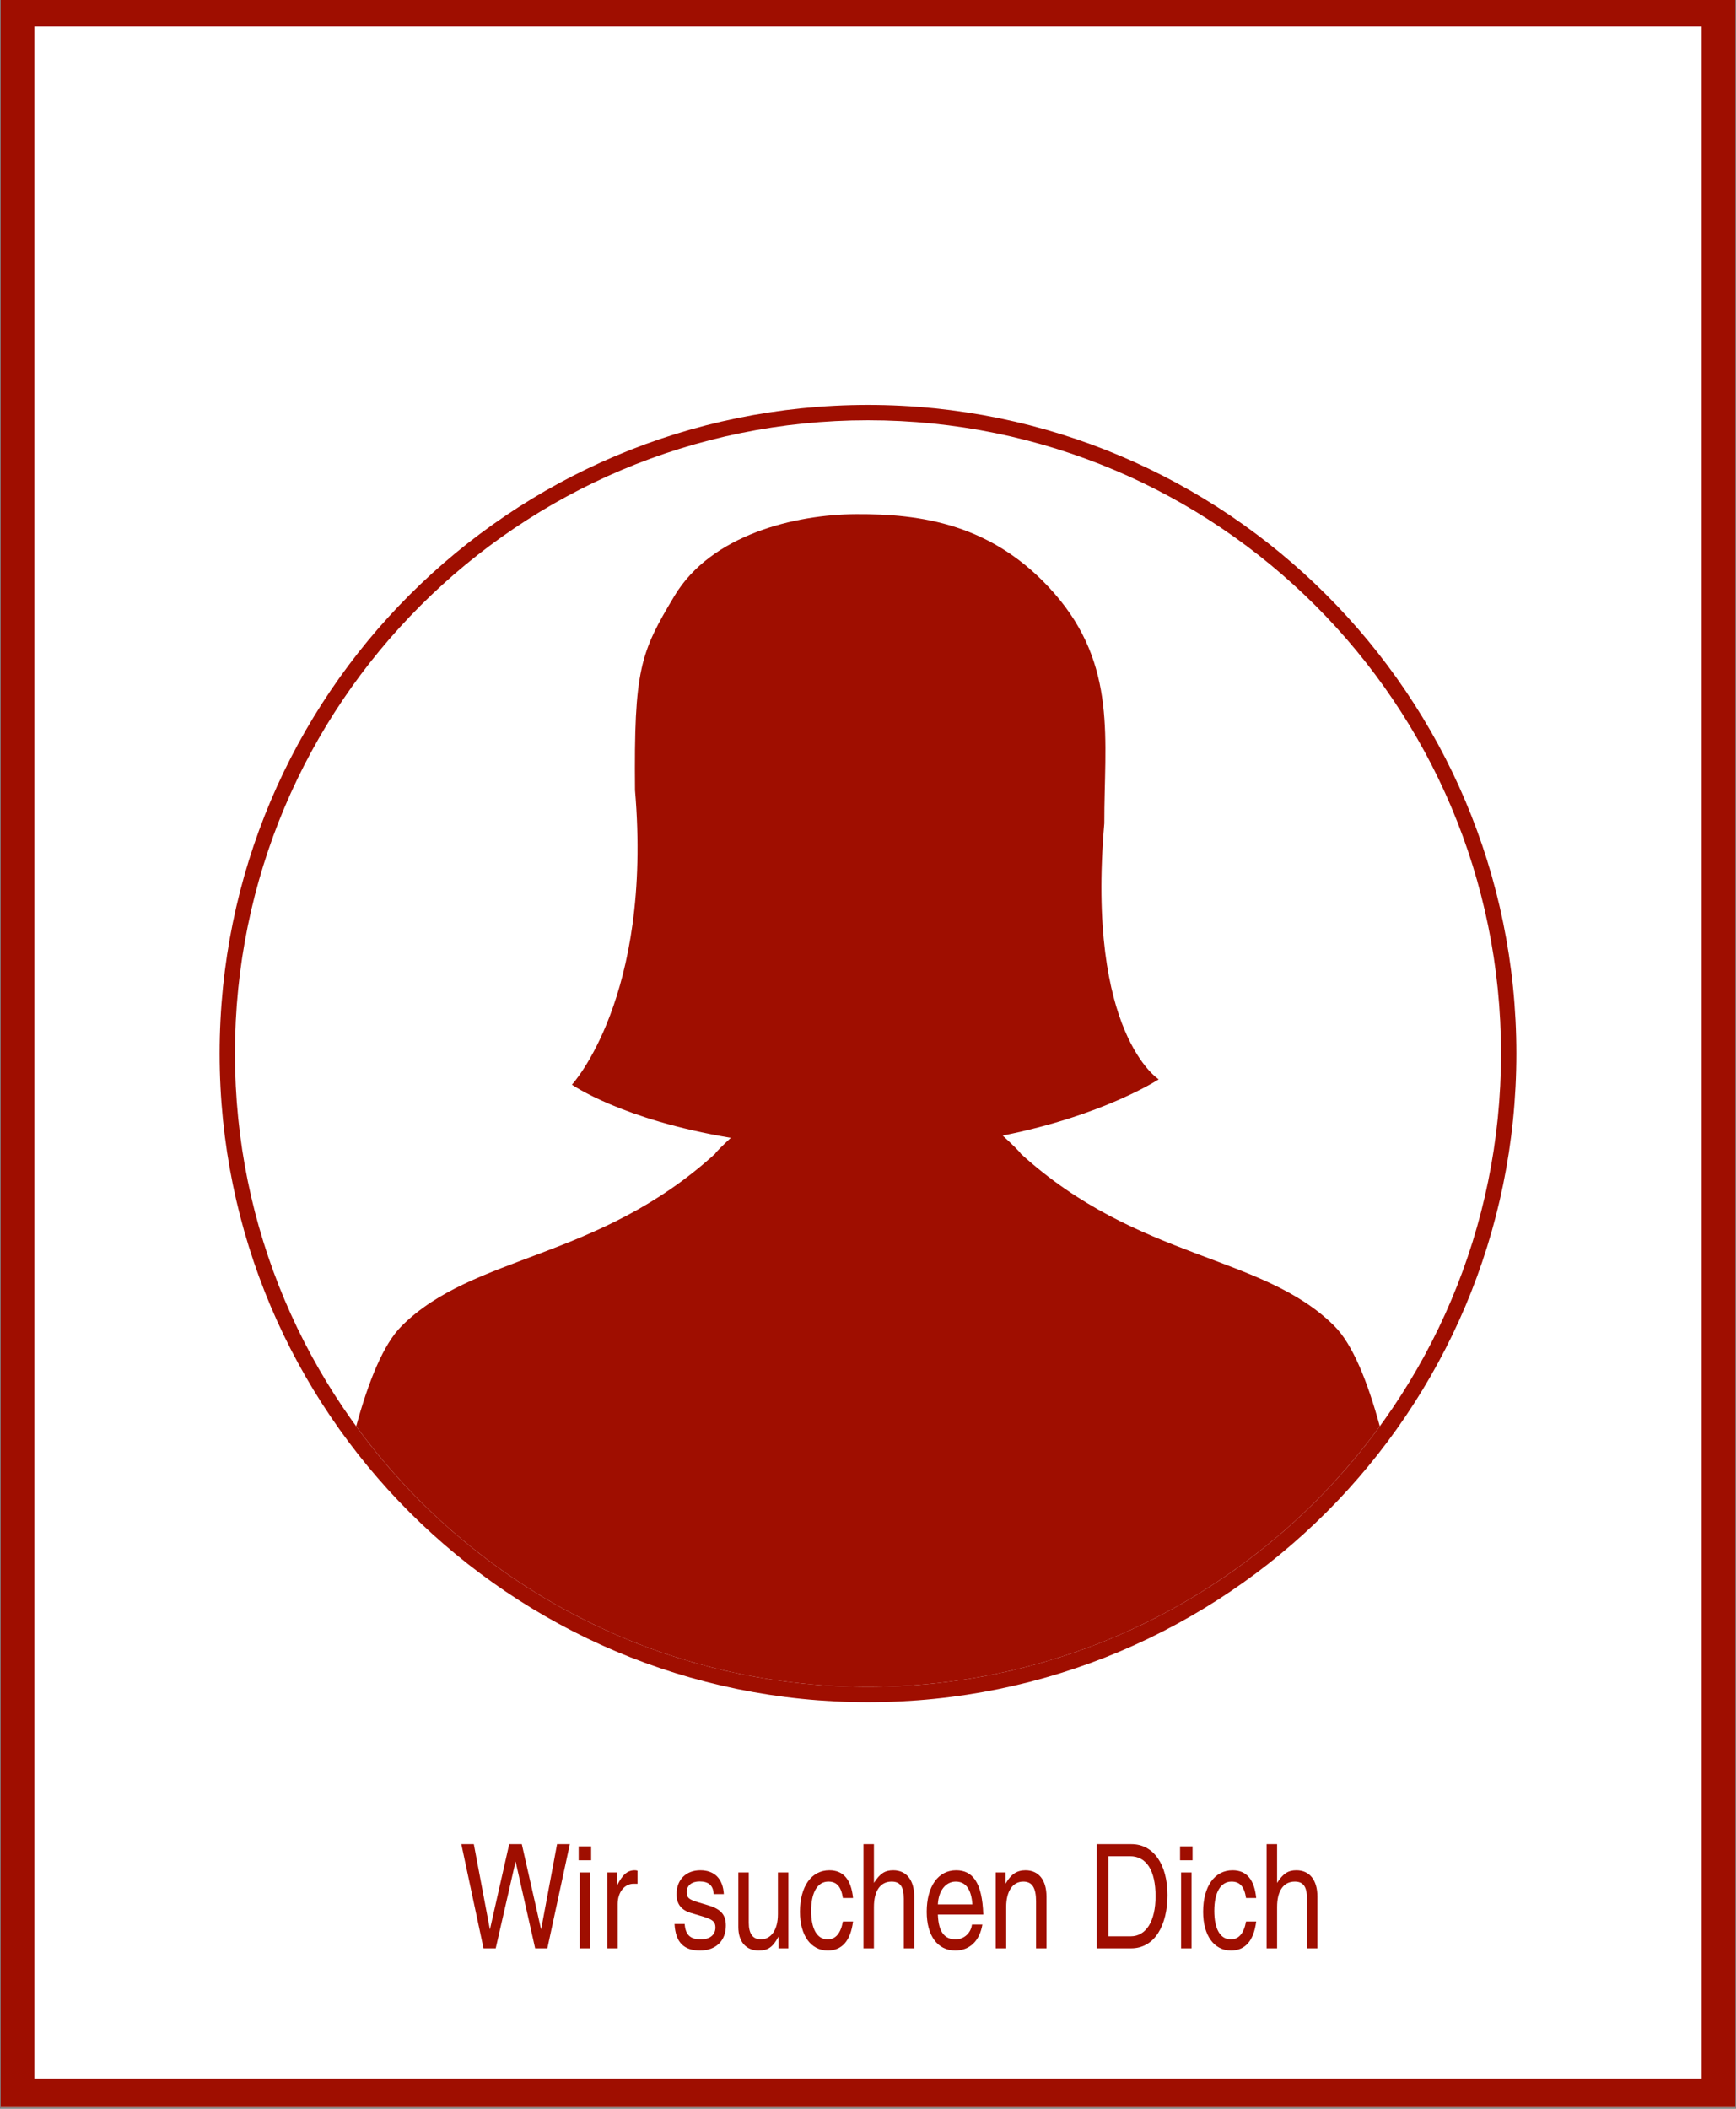
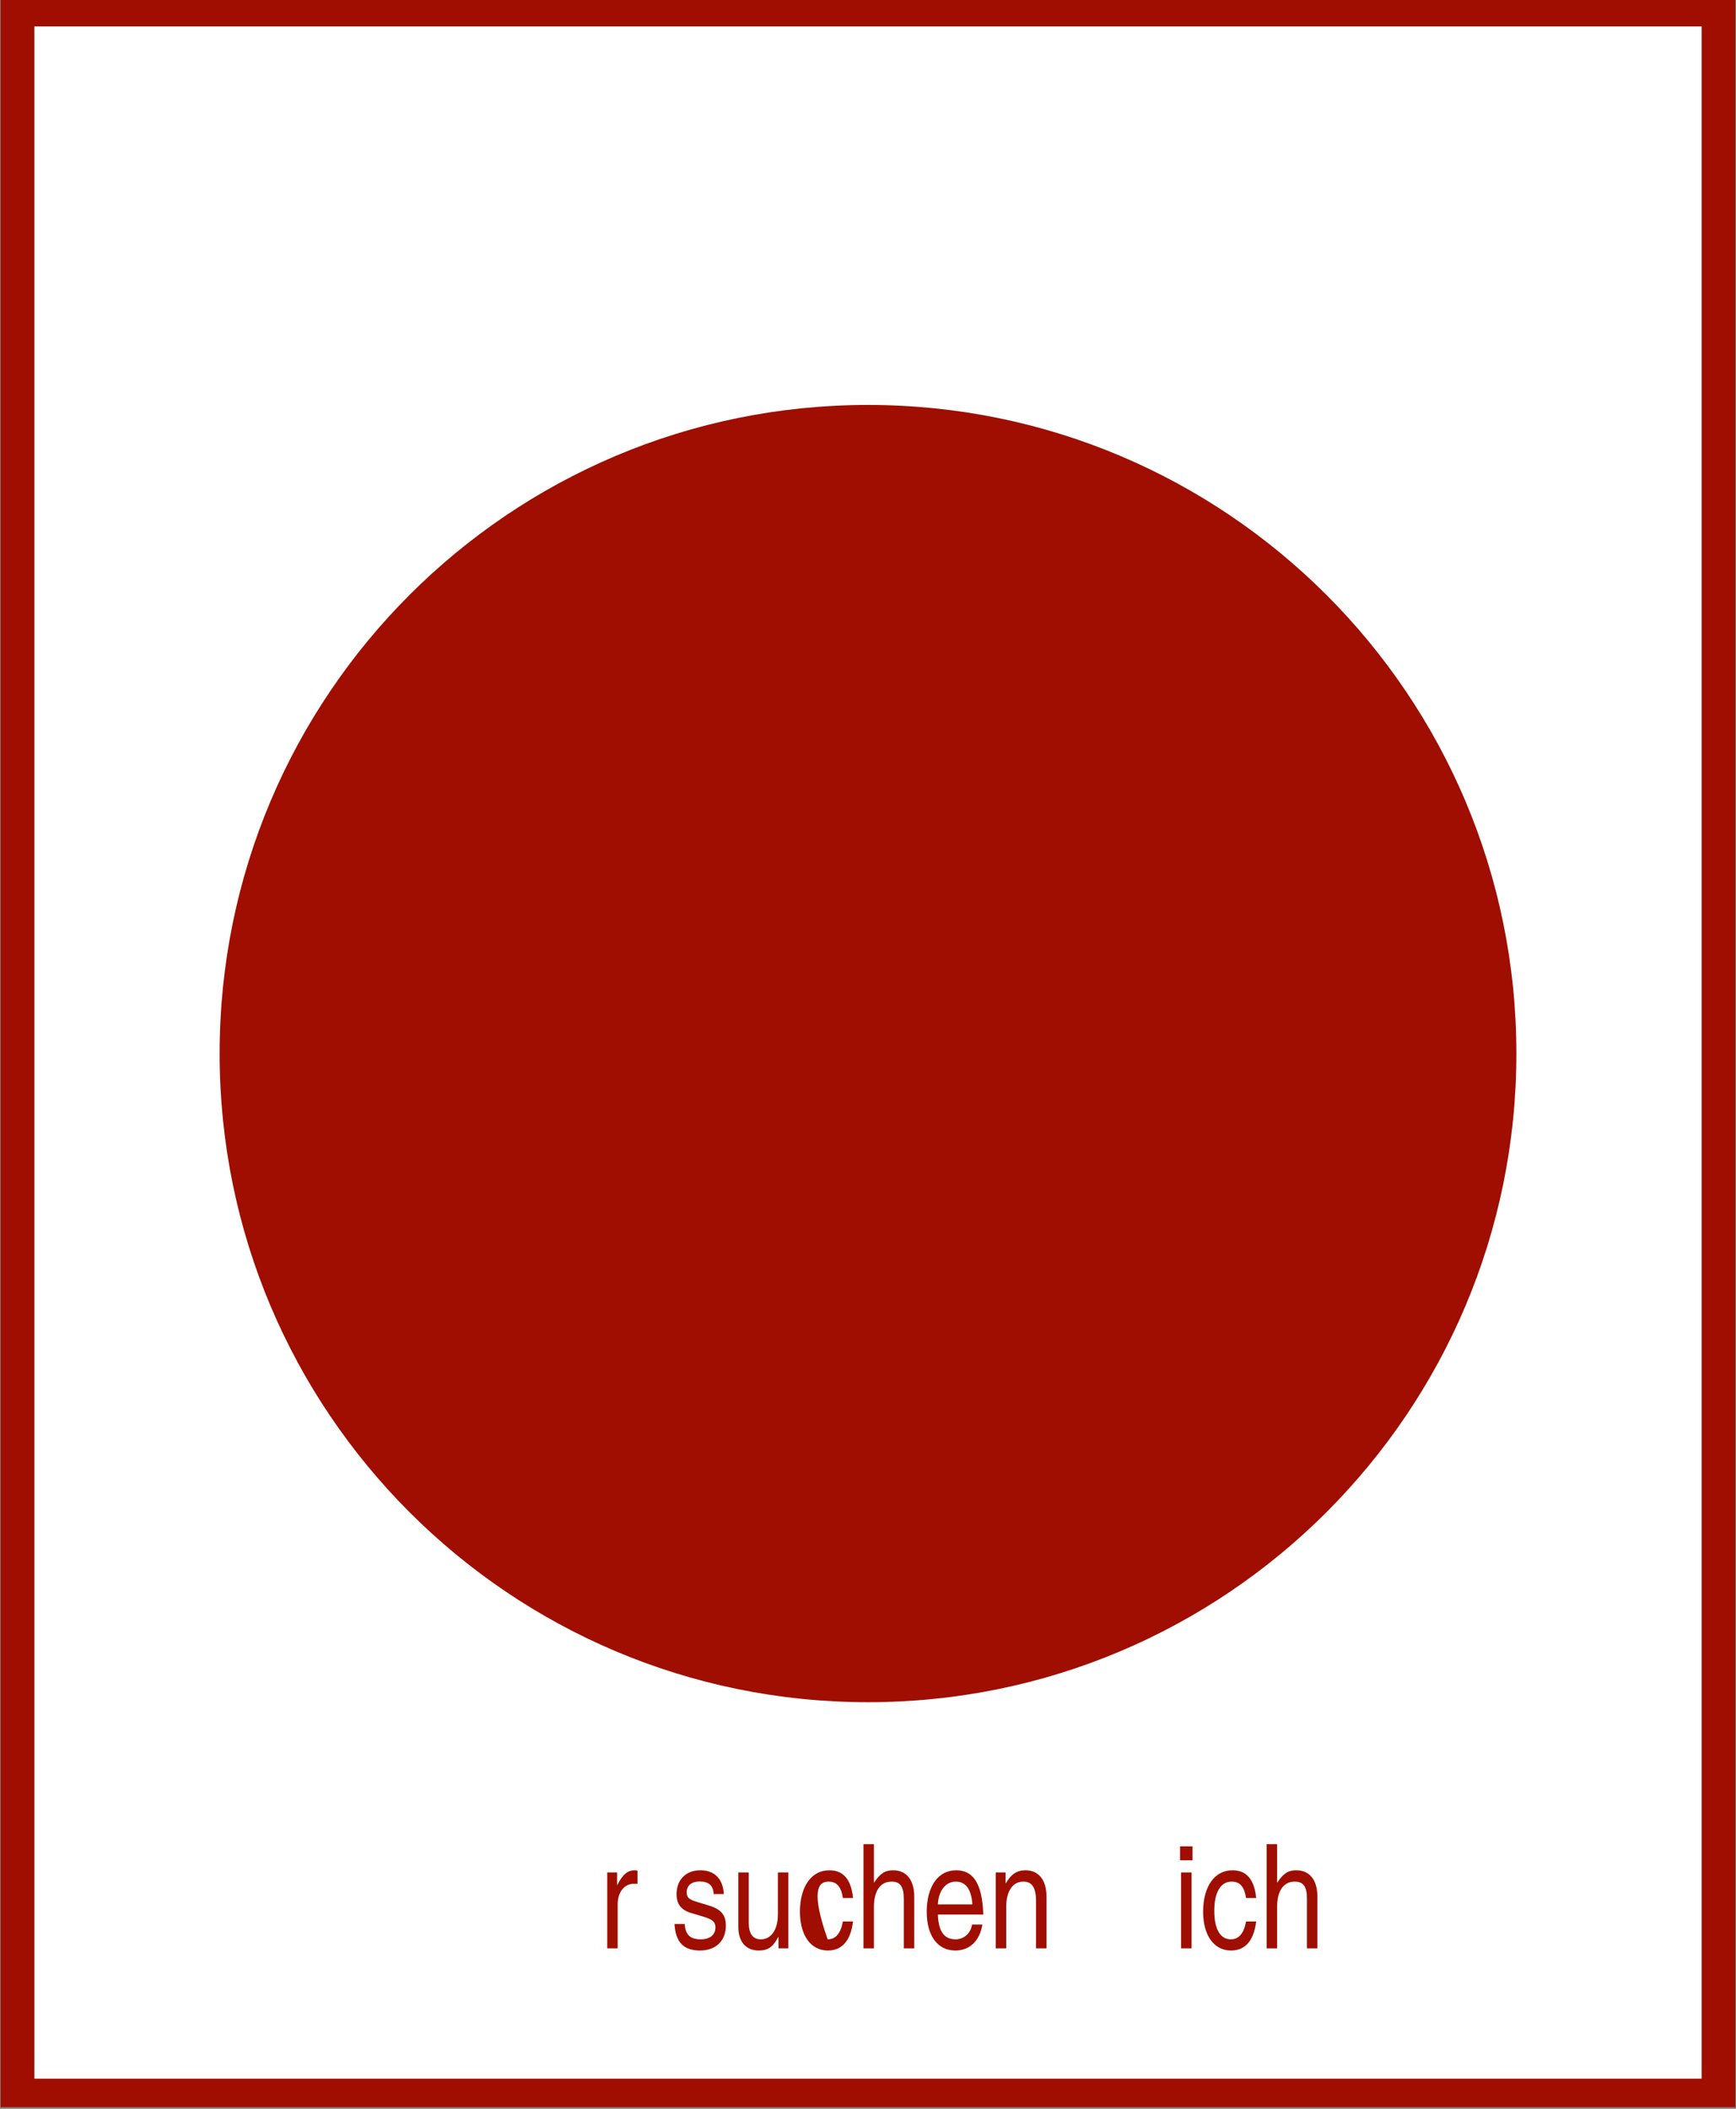
<svg xmlns="http://www.w3.org/2000/svg" width="700" viewBox="0 0 525 637.5" height="850" preserveAspectRatio="xMidYMid meet">
  <rect x="0" y="0" width="525" height="637.5" fill="#808080" stroke="none" />
  <defs>
    <g />
    <clipPath id="d16b560fb2">
      <path d="M 0.207 0 L 524.793 0 L 524.793 637 L 0.207 637 Z M 0.207 0 " clip-rule="nonzero" />
    </clipPath>
    <clipPath id="181bbfe61a">
      <path d="M 10.402 7.996 L 514.598 7.996 L 514.598 629 L 10.402 629 Z M 10.402 7.996 " clip-rule="nonzero" />
    </clipPath>
    <clipPath id="f03498be68">
      <path d="M 66.418 122.418 L 458.582 122.418 L 458.582 514.582 L 66.418 514.582 Z M 66.418 122.418 " clip-rule="nonzero" />
    </clipPath>
    <clipPath id="e70b3d3bd0">
      <path d="M 262.5 122.418 C 154.207 122.418 66.418 210.207 66.418 318.5 C 66.418 426.793 154.207 514.582 262.5 514.582 C 370.793 514.582 458.582 426.793 458.582 318.5 C 458.582 210.207 370.793 122.418 262.5 122.418 Z M 262.5 122.418 " clip-rule="nonzero" />
    </clipPath>
    <clipPath id="1c1db83998">
-       <path d="M 71.051 127.051 L 454 127.051 L 454 510 L 71.051 510 Z M 71.051 127.051 " clip-rule="nonzero" />
-     </clipPath>
+       </clipPath>
  </defs>
  <g clip-path="url(#d16b560fb2)">
-     <path fill="#ffffff" d="M 0.207 0 L 524.793 0 L 524.793 637 L 0.207 637 Z M 0.207 0 " fill-opacity="1" fill-rule="nonzero" />
    <path fill="#9f0e00" d="M 0.207 0 L 524.793 0 L 524.793 637 L 0.207 637 Z M 0.207 0 " fill-opacity="1" fill-rule="nonzero" />
  </g>
  <g clip-path="url(#181bbfe61a)">
    <path fill="#ffffff" d="M 10.402 7.996 L 514.598 7.996 L 514.598 628.391 L 10.402 628.391 Z M 10.402 7.996 " fill-opacity="1" fill-rule="nonzero" />
  </g>
  <g clip-path="url(#f03498be68)">
    <g clip-path="url(#e70b3d3bd0)">
      <path fill="#9f0e00" d="M 66.418 122.418 L 458.582 122.418 L 458.582 514.582 L 66.418 514.582 Z M 66.418 122.418 " fill-opacity="1" fill-rule="nonzero" />
    </g>
  </g>
  <g clip-path="url(#1c1db83998)">
    <path fill="#ffffff" d="M 453.941 318.496 C 453.941 424.227 368.227 509.941 262.496 509.941 C 156.762 509.941 71.051 424.227 71.051 318.496 C 71.051 212.762 156.762 127.051 262.496 127.051 C 368.227 127.051 453.941 212.762 453.941 318.496 " fill-opacity="1" fill-rule="nonzero" />
  </g>
  <path fill="#9f0e00" d="M 403.555 400.875 C 381.84 379.141 344.102 381.027 308.66 348.723 C 308.793 348.562 305.715 345.543 303.223 343.289 C 333.758 337.211 350.418 326.289 350.418 326.289 C 350.418 326.289 328.492 312.562 333.961 248.914 C 333.914 223.766 338.012 201.281 318.863 179.383 C 300.277 158.145 278.219 155.344 258.922 155.43 C 240.398 155.516 215.062 161.645 203.965 180.141 C 193.621 197.379 191.707 202.336 192.039 238.871 C 197.375 301.598 172.961 327.902 172.961 327.902 C 172.961 327.902 187.957 338.457 221.008 343.98 C 218.691 346.117 216.207 348.582 216.328 348.723 C 180.898 381.027 143.16 379.141 121.445 400.875 C 115.988 406.32 111.457 417.453 107.719 431.164 C 142.531 478.906 198.887 509.941 262.5 509.941 C 326.109 509.941 382.461 478.906 417.277 431.168 C 413.539 417.457 409.012 406.32 403.555 400.875 " fill-opacity="1" fill-rule="nonzero" />
  <g fill="#9f0e00" fill-opacity="1">
    <g transform="translate(138.947, 588.993)">
      <g>
-         <path d="M 33.379 -31.492 L 29.52 -31.492 L 24.695 -5.703 L 18.859 -31.492 L 15.043 -31.492 L 9.211 -5.703 L 4.344 -31.492 L 0.57 -31.492 L 7.281 0 L 10.965 0 L 16.977 -26.273 L 22.895 0 L 26.582 0 Z M 33.379 -31.492 " />
-       </g>
+         </g>
    </g>
  </g>
  <g fill="#9f0e00" fill-opacity="1">
    <g transform="translate(172.892, 588.993)">
      <g>
-         <path d="M 5.57 0 L 5.57 -22.941 L 2.414 -22.941 L 2.414 0 Z M 5.879 -26.625 L 5.879 -30.836 L 2.105 -30.836 L 2.105 -26.625 Z M 5.879 -26.625 " />
-       </g>
+         </g>
    </g>
  </g>
  <g fill="#9f0e00" fill-opacity="1">
    <g transform="translate(180.874, 588.993)">
      <g>
        <path d="M 11.93 -19.52 L 11.93 -23.465 C 11.625 -23.555 11.402 -23.598 11.098 -23.598 C 8.902 -23.598 7.414 -22.324 5.746 -19.035 L 5.746 -22.941 L 2.762 -22.941 L 2.762 0 L 5.922 0 L 5.922 -13.379 C 5.922 -16.93 7.938 -19.52 10.746 -19.52 Z M 11.93 -19.52 " />
      </g>
    </g>
  </g>
  <g fill="#9f0e00" fill-opacity="1">
    <g transform="translate(192.847, 588.993)">
      <g />
    </g>
  </g>
  <g fill="#9f0e00" fill-opacity="1">
    <g transform="translate(202.847, 588.993)">
      <g>
        <path d="M 16.668 -6.887 C 16.668 -10.09 15.219 -11.844 11.402 -12.984 L 8.203 -13.949 C 5.438 -14.781 4.824 -15.352 4.824 -16.977 C 4.824 -18.992 6.316 -20.219 8.73 -20.219 C 11.492 -20.219 12.852 -18.992 12.984 -16.406 L 16.055 -16.406 C 15.789 -21.012 13.246 -23.598 8.949 -23.598 C 4.605 -23.598 1.754 -20.746 1.754 -16.359 C 1.754 -13.422 3.156 -11.578 6.098 -10.703 L 9.781 -9.605 C 12.676 -8.73 13.508 -8.027 13.508 -6.316 C 13.508 -4.078 11.844 -2.719 9.078 -2.719 C 5.879 -2.719 4.43 -4.125 4.211 -7.367 L 1.141 -7.367 C 1.449 -1.754 3.992 0.656 8.859 0.656 C 13.641 0.656 16.668 -2.281 16.668 -6.887 Z M 16.668 -6.887 " />
      </g>
    </g>
  </g>
  <g fill="#9f0e00" fill-opacity="1">
    <g transform="translate(220.828, 588.993)">
      <g>
        <path d="M 17.59 0 L 17.59 -22.941 L 14.43 -22.941 L 14.43 -10.309 C 14.43 -5.66 12.414 -2.719 9.254 -2.719 C 6.844 -2.719 5.613 -4.43 5.613 -7.719 L 5.613 -22.941 L 2.457 -22.941 L 2.457 -6.449 C 2.457 -1.973 4.781 0.656 8.641 0.656 C 11.449 0.656 12.938 -0.395 14.605 -3.555 L 14.605 0 Z M 17.59 0 " />
      </g>
    </g>
  </g>
  <g fill="#9f0e00" fill-opacity="1">
    <g transform="translate(240.827, 588.993)">
      <g>
-         <path d="M 17.148 -8.113 L 14.078 -8.113 C 13.422 -4.52 11.887 -2.719 9.473 -2.719 C 6.273 -2.719 4.473 -5.832 4.473 -11.359 C 4.473 -16.93 6.402 -20.176 9.695 -20.176 C 12.195 -20.176 13.555 -18.684 14.078 -15.219 L 17.148 -15.219 C 16.578 -20.836 14.211 -23.598 10 -23.598 C 4.562 -23.598 1.098 -18.73 1.098 -11.055 C 1.098 -3.902 4.387 0.656 9.52 0.656 C 13.816 0.656 16.406 -2.281 17.148 -8.113 Z M 17.148 -8.113 " />
+         <path d="M 17.148 -8.113 L 14.078 -8.113 C 13.422 -4.52 11.887 -2.719 9.473 -2.719 C 4.473 -16.93 6.402 -20.176 9.695 -20.176 C 12.195 -20.176 13.555 -18.684 14.078 -15.219 L 17.148 -15.219 C 16.578 -20.836 14.211 -23.598 10 -23.598 C 4.562 -23.598 1.098 -18.73 1.098 -11.055 C 1.098 -3.902 4.387 0.656 9.52 0.656 C 13.816 0.656 16.406 -2.281 17.148 -8.113 Z M 17.148 -8.113 " />
      </g>
    </g>
  </g>
  <g fill="#9f0e00" fill-opacity="1">
    <g transform="translate(258.809, 588.993)">
      <g>
        <path d="M 17.676 0 L 17.676 -15.613 C 17.676 -20.66 15.309 -23.598 11.316 -23.598 C 8.816 -23.598 7.324 -22.633 5.484 -19.781 L 5.484 -31.492 L 2.324 -31.492 L 2.324 0 L 5.484 0 L 5.484 -12.5 C 5.484 -17.371 7.414 -20.176 10.836 -20.176 C 13.422 -20.176 14.52 -18.641 14.52 -15 L 14.52 0 Z M 17.676 0 " />
      </g>
    </g>
  </g>
  <g fill="#9f0e00" fill-opacity="1">
    <g transform="translate(278.808, 588.993)">
      <g>
        <path d="M 18.555 -10.219 C 18.246 -20 15.266 -23.598 10.352 -23.598 C 4.914 -23.598 1.449 -18.73 1.449 -11.055 C 1.449 -3.816 4.738 0.656 10.09 0.656 C 14.43 0.656 17.457 -2.238 18.289 -7.195 L 15.133 -7.195 C 14.824 -4.605 12.719 -2.719 10.176 -2.719 C 6.973 -2.719 5 -4.781 4.824 -10.219 Z M 15.266 -13.289 L 4.824 -13.289 C 5 -17.414 7.195 -20.176 10.219 -20.176 C 13.07 -20.176 14.914 -18.16 15.266 -13.289 Z M 15.266 -13.289 " />
      </g>
    </g>
  </g>
  <g fill="#9f0e00" fill-opacity="1">
    <g transform="translate(298.807, 588.993)">
      <g>
        <path d="M 17.676 0 L 17.676 -15.613 C 17.676 -20.66 15.309 -23.598 11.316 -23.598 C 8.73 -23.598 6.93 -22.414 5.309 -19.562 L 5.309 -22.941 L 2.324 -22.941 L 2.324 0 L 5.484 0 L 5.484 -12.5 C 5.484 -17.281 7.457 -20.176 10.66 -20.176 C 13.336 -20.176 14.52 -18.336 14.52 -14.125 L 14.52 0 Z M 17.676 0 " />
      </g>
    </g>
  </g>
  <g fill="#9f0e00" fill-opacity="1">
    <g transform="translate(318.806, 588.993)">
      <g />
    </g>
  </g>
  <g fill="#9f0e00" fill-opacity="1">
    <g transform="translate(328.805, 588.993)">
      <g>
-         <path d="M 24.258 -16.098 C 24.258 -25.441 20 -31.492 13.379 -31.492 L 2.895 -31.492 L 2.895 0 L 13.246 0 C 20.527 0 24.258 -7.148 24.258 -16.098 Z M 20.66 -15.746 C 20.66 -8.246 17.809 -3.641 13.16 -3.641 L 6.402 -3.641 L 6.402 -27.852 L 12.938 -27.852 C 17.895 -27.852 20.66 -23.555 20.66 -15.746 Z M 20.66 -15.746 " />
-       </g>
+         </g>
    </g>
  </g>
  <g fill="#9f0e00" fill-opacity="1">
    <g transform="translate(354.769, 588.993)">
      <g>
        <path d="M 5.57 0 L 5.57 -22.941 L 2.414 -22.941 L 2.414 0 Z M 5.879 -26.625 L 5.879 -30.836 L 2.105 -30.836 L 2.105 -26.625 Z M 5.879 -26.625 " />
      </g>
    </g>
  </g>
  <g fill="#9f0e00" fill-opacity="1">
    <g transform="translate(362.751, 588.993)">
      <g>
        <path d="M 17.148 -8.113 L 14.078 -8.113 C 13.422 -4.52 11.887 -2.719 9.473 -2.719 C 6.273 -2.719 4.473 -5.832 4.473 -11.359 C 4.473 -16.93 6.402 -20.176 9.695 -20.176 C 12.195 -20.176 13.555 -18.684 14.078 -15.219 L 17.148 -15.219 C 16.578 -20.836 14.211 -23.598 10 -23.598 C 4.562 -23.598 1.098 -18.73 1.098 -11.055 C 1.098 -3.902 4.387 0.656 9.52 0.656 C 13.816 0.656 16.406 -2.281 17.148 -8.113 Z M 17.148 -8.113 " />
      </g>
    </g>
  </g>
  <g fill="#9f0e00" fill-opacity="1">
    <g transform="translate(380.733, 588.993)">
      <g>
        <path d="M 17.676 0 L 17.676 -15.613 C 17.676 -20.66 15.309 -23.598 11.316 -23.598 C 8.816 -23.598 7.324 -22.633 5.484 -19.781 L 5.484 -31.492 L 2.324 -31.492 L 2.324 0 L 5.484 0 L 5.484 -12.5 C 5.484 -17.371 7.414 -20.176 10.836 -20.176 C 13.422 -20.176 14.52 -18.641 14.52 -15 L 14.52 0 Z M 17.676 0 " />
      </g>
    </g>
  </g>
</svg>